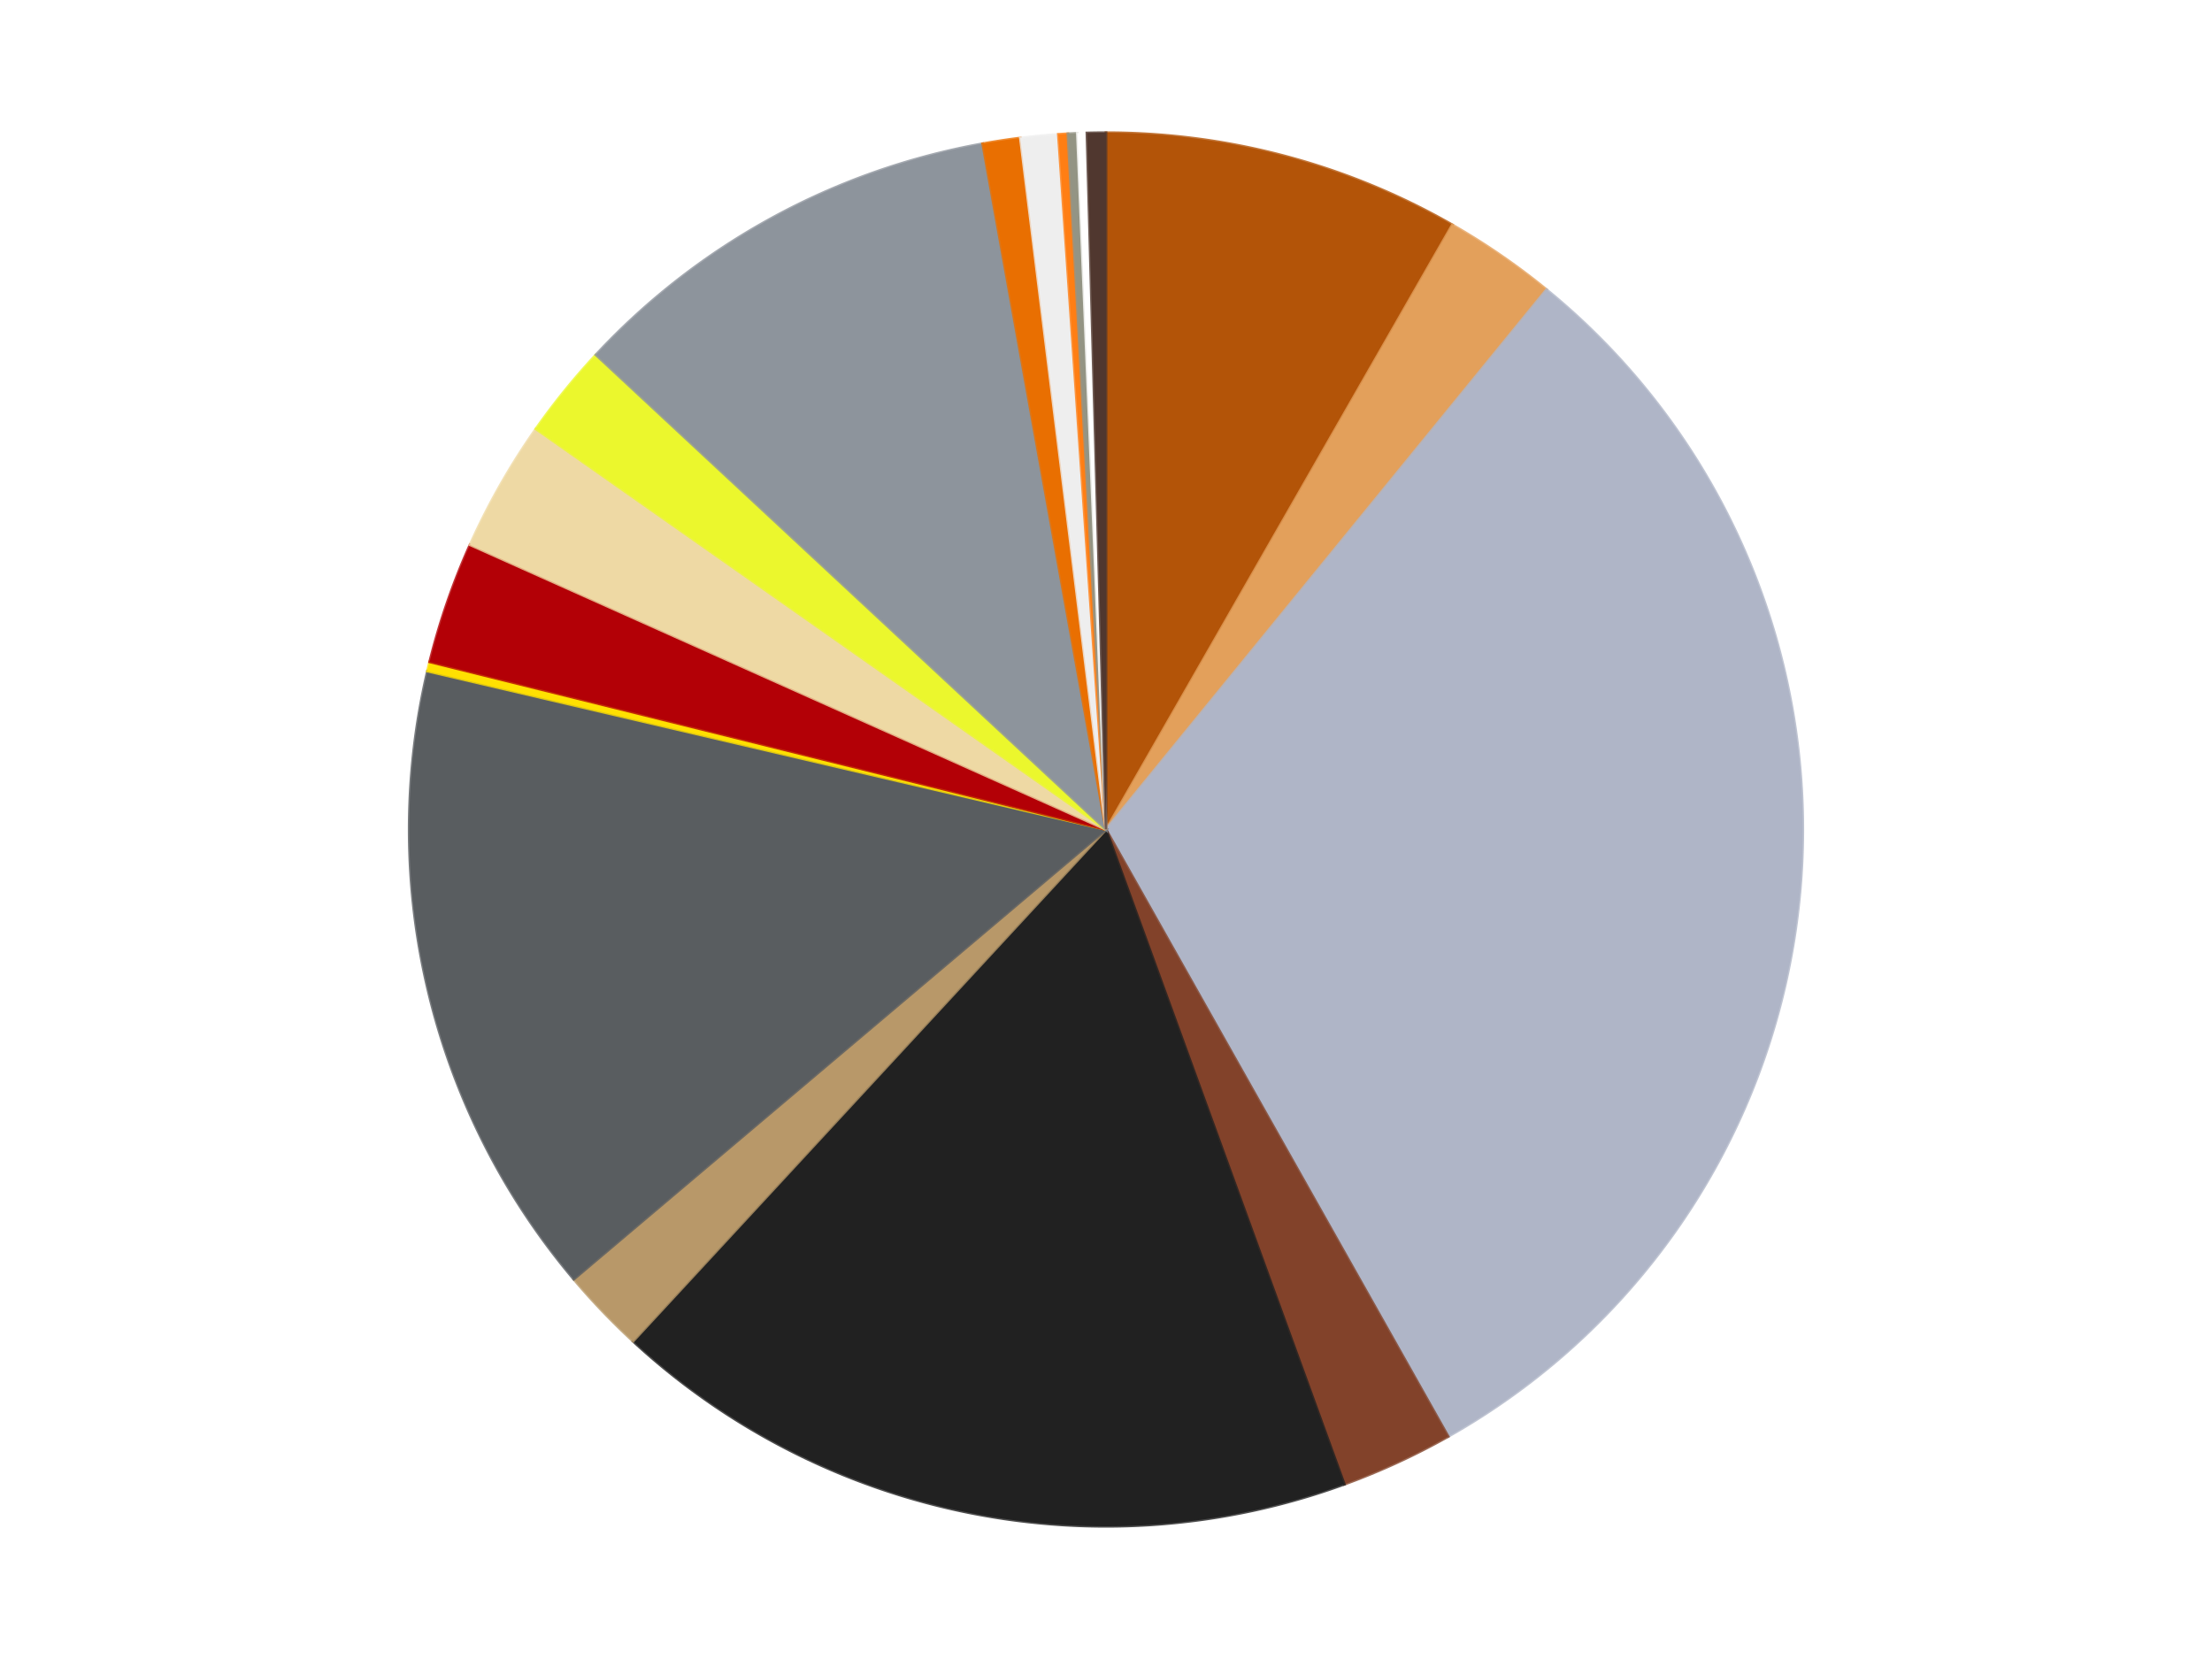
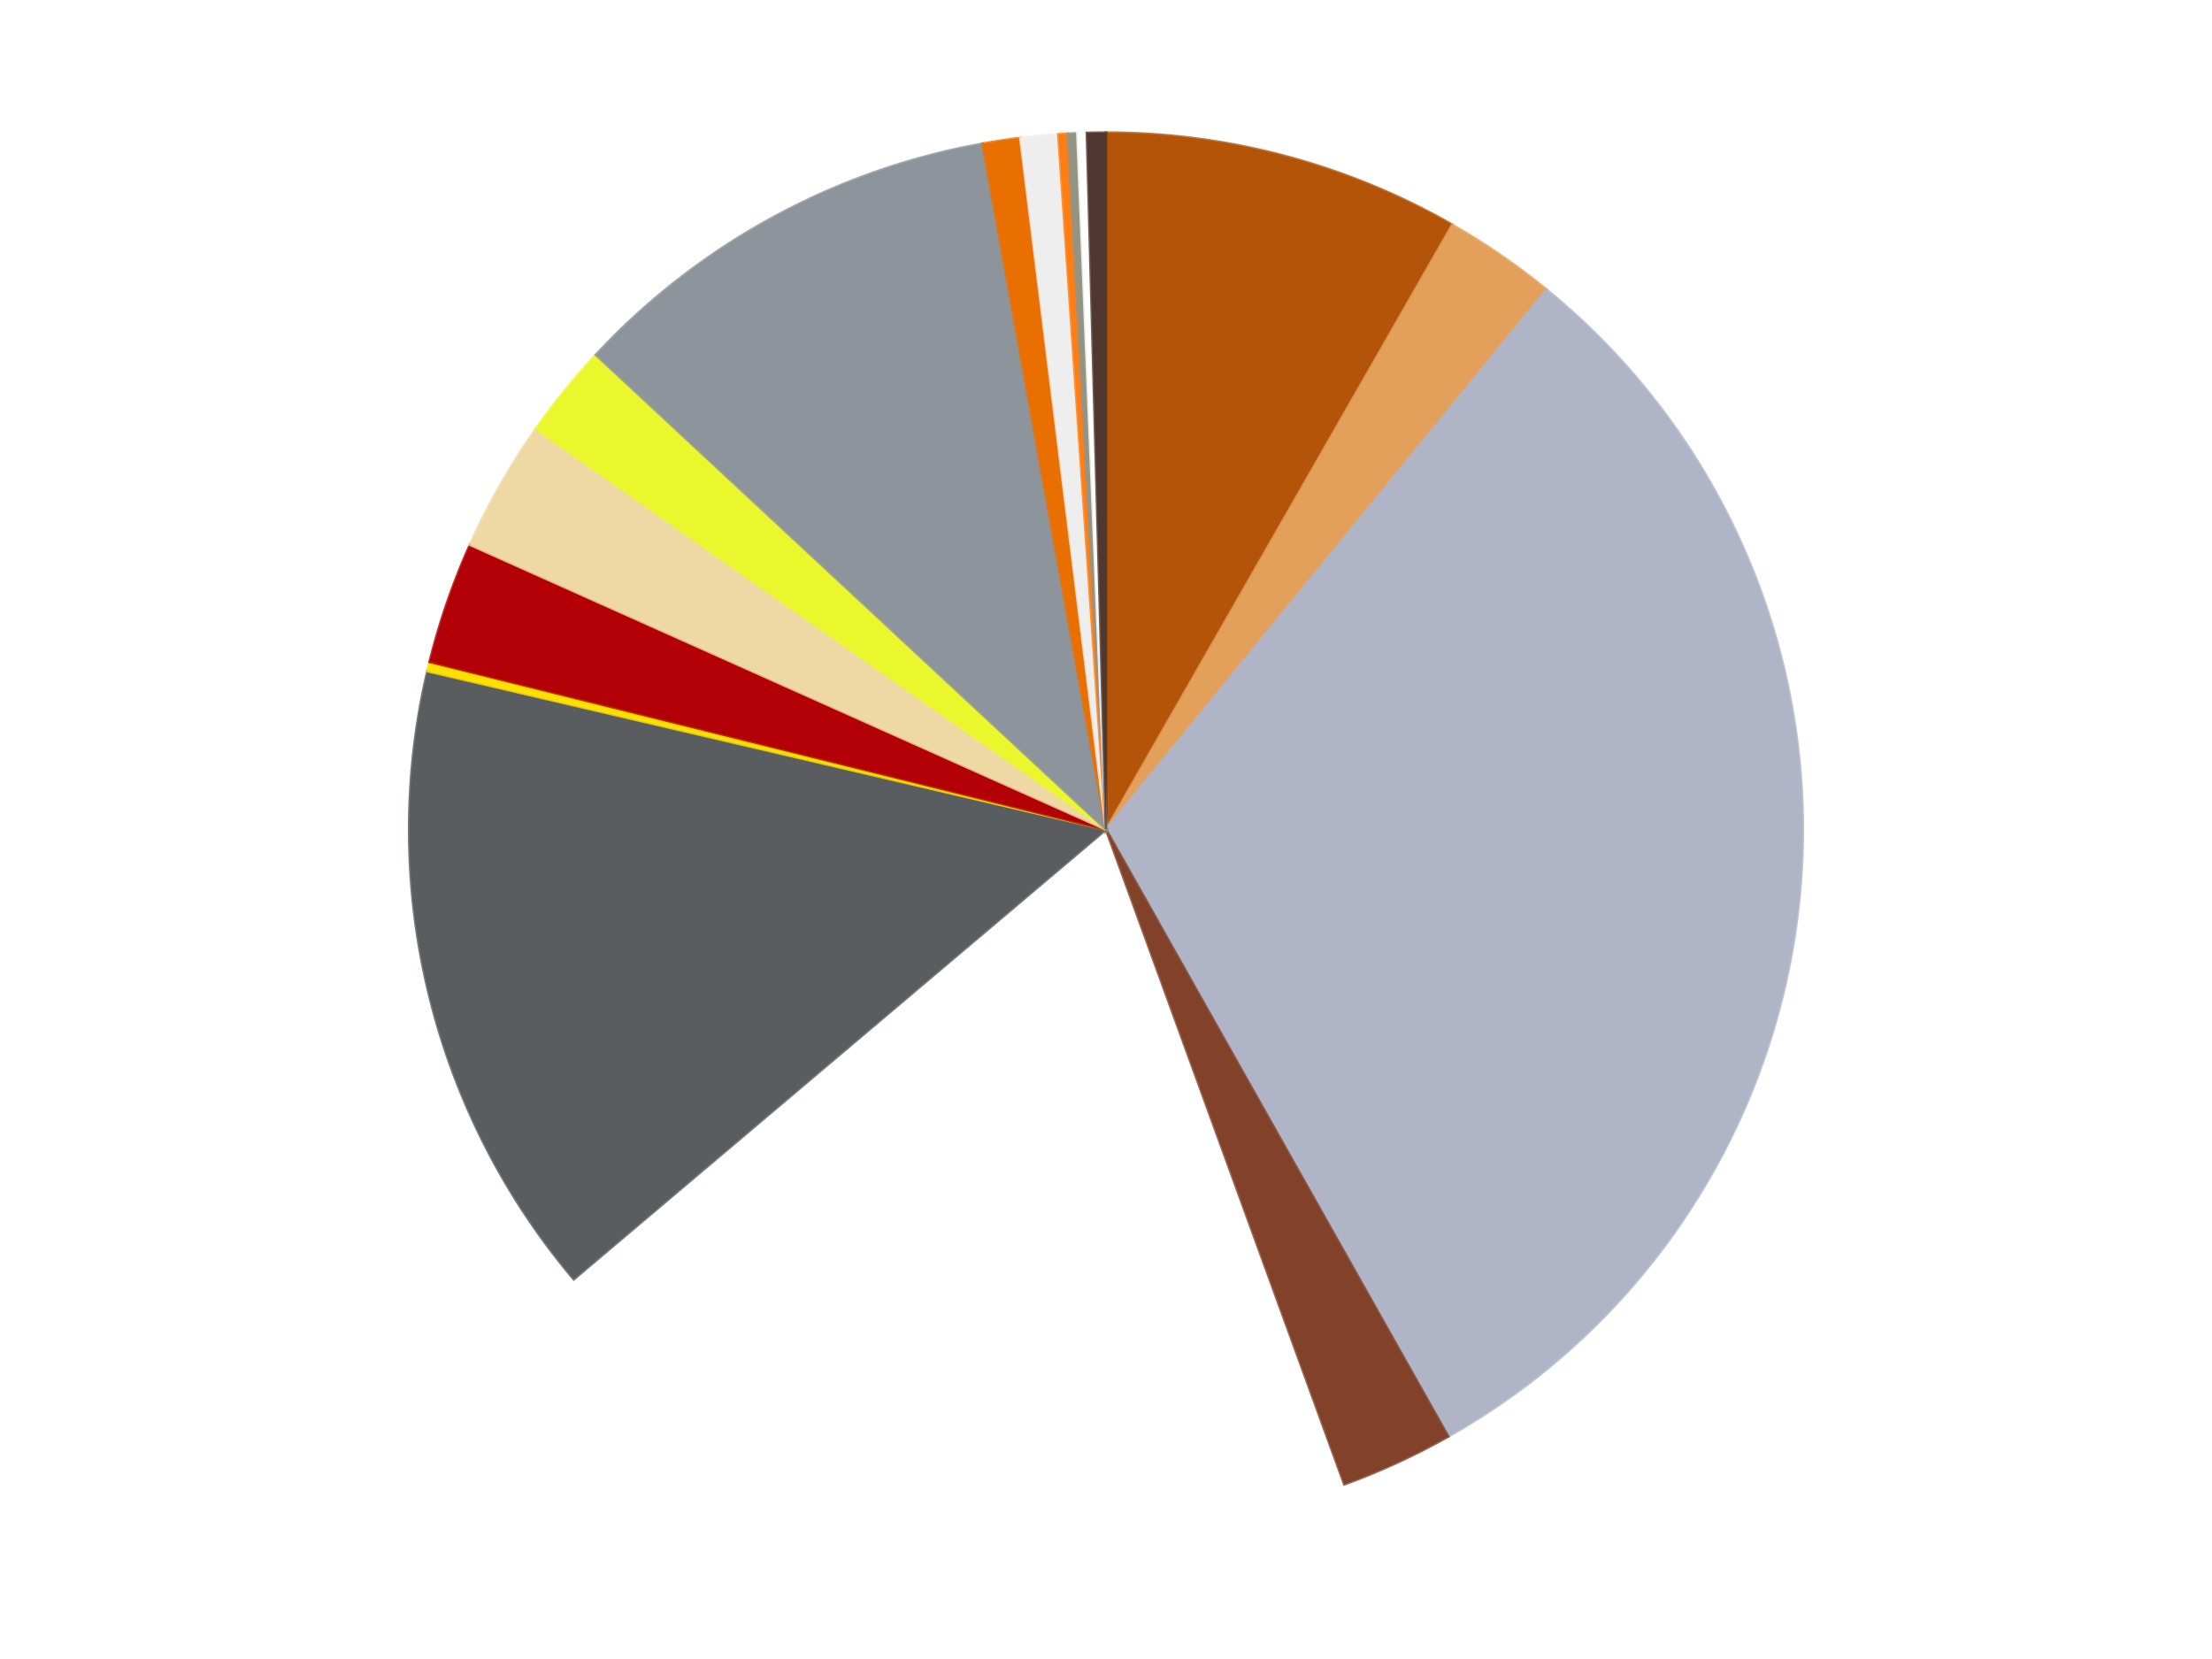
<svg xmlns="http://www.w3.org/2000/svg" xmlns:xlink="http://www.w3.org/1999/xlink" id="chart-cafbbdda-a77c-4695-99db-edd140e2819a" class="pygal-chart" viewBox="0 0 800 600">
  <defs>
    <style type="text/css">#chart-cafbbdda-a77c-4695-99db-edd140e2819a{-webkit-user-select:none;-webkit-font-smoothing:antialiased;font-family:Consolas,"Liberation Mono",Menlo,Courier,monospace}#chart-cafbbdda-a77c-4695-99db-edd140e2819a .title{font-family:Consolas,"Liberation Mono",Menlo,Courier,monospace;font-size:16px}#chart-cafbbdda-a77c-4695-99db-edd140e2819a .legends .legend text{font-family:Consolas,"Liberation Mono",Menlo,Courier,monospace;font-size:14px}#chart-cafbbdda-a77c-4695-99db-edd140e2819a .axis text{font-family:Consolas,"Liberation Mono",Menlo,Courier,monospace;font-size:10px}#chart-cafbbdda-a77c-4695-99db-edd140e2819a .axis text.major{font-family:Consolas,"Liberation Mono",Menlo,Courier,monospace;font-size:10px}#chart-cafbbdda-a77c-4695-99db-edd140e2819a .text-overlay text.value{font-family:Consolas,"Liberation Mono",Menlo,Courier,monospace;font-size:16px}#chart-cafbbdda-a77c-4695-99db-edd140e2819a .text-overlay text.label{font-family:Consolas,"Liberation Mono",Menlo,Courier,monospace;font-size:10px}#chart-cafbbdda-a77c-4695-99db-edd140e2819a .tooltip{font-family:Consolas,"Liberation Mono",Menlo,Courier,monospace;font-size:14px}#chart-cafbbdda-a77c-4695-99db-edd140e2819a text.no_data{font-family:Consolas,"Liberation Mono",Menlo,Courier,monospace;font-size:64px}
#chart-cafbbdda-a77c-4695-99db-edd140e2819a{background-color:transparent}#chart-cafbbdda-a77c-4695-99db-edd140e2819a path,#chart-cafbbdda-a77c-4695-99db-edd140e2819a line,#chart-cafbbdda-a77c-4695-99db-edd140e2819a rect,#chart-cafbbdda-a77c-4695-99db-edd140e2819a circle{-webkit-transition:150ms;-moz-transition:150ms;transition:150ms}#chart-cafbbdda-a77c-4695-99db-edd140e2819a .graph &gt; .background{fill:transparent}#chart-cafbbdda-a77c-4695-99db-edd140e2819a .plot &gt; .background{fill:transparent}#chart-cafbbdda-a77c-4695-99db-edd140e2819a .graph{fill:rgba(0,0,0,.87)}#chart-cafbbdda-a77c-4695-99db-edd140e2819a text.no_data{fill:rgba(0,0,0,1)}#chart-cafbbdda-a77c-4695-99db-edd140e2819a .title{fill:rgba(0,0,0,1)}#chart-cafbbdda-a77c-4695-99db-edd140e2819a .legends .legend text{fill:rgba(0,0,0,.87)}#chart-cafbbdda-a77c-4695-99db-edd140e2819a .legends .legend:hover text{fill:rgba(0,0,0,1)}#chart-cafbbdda-a77c-4695-99db-edd140e2819a .axis .line{stroke:rgba(0,0,0,1)}#chart-cafbbdda-a77c-4695-99db-edd140e2819a .axis .guide.line{stroke:rgba(0,0,0,.54)}#chart-cafbbdda-a77c-4695-99db-edd140e2819a .axis .major.line{stroke:rgba(0,0,0,.87)}#chart-cafbbdda-a77c-4695-99db-edd140e2819a .axis text.major{fill:rgba(0,0,0,1)}#chart-cafbbdda-a77c-4695-99db-edd140e2819a .axis.y .guides:hover .guide.line,#chart-cafbbdda-a77c-4695-99db-edd140e2819a .line-graph .axis.x .guides:hover .guide.line,#chart-cafbbdda-a77c-4695-99db-edd140e2819a .stackedline-graph .axis.x .guides:hover .guide.line,#chart-cafbbdda-a77c-4695-99db-edd140e2819a .xy-graph .axis.x .guides:hover .guide.line{stroke:rgba(0,0,0,1)}#chart-cafbbdda-a77c-4695-99db-edd140e2819a .axis .guides:hover text{fill:rgba(0,0,0,1)}#chart-cafbbdda-a77c-4695-99db-edd140e2819a .reactive{fill-opacity:1.0;stroke-opacity:.8;stroke-width:1}#chart-cafbbdda-a77c-4695-99db-edd140e2819a .ci{stroke:rgba(0,0,0,.87)}#chart-cafbbdda-a77c-4695-99db-edd140e2819a .reactive.active,#chart-cafbbdda-a77c-4695-99db-edd140e2819a .active .reactive{fill-opacity:0.6;stroke-opacity:.9;stroke-width:4}#chart-cafbbdda-a77c-4695-99db-edd140e2819a .ci .reactive.active{stroke-width:1.5}#chart-cafbbdda-a77c-4695-99db-edd140e2819a .series text{fill:rgba(0,0,0,1)}#chart-cafbbdda-a77c-4695-99db-edd140e2819a .tooltip rect{fill:transparent;stroke:rgba(0,0,0,1);-webkit-transition:opacity 150ms;-moz-transition:opacity 150ms;transition:opacity 150ms}#chart-cafbbdda-a77c-4695-99db-edd140e2819a .tooltip .label{fill:rgba(0,0,0,.87)}#chart-cafbbdda-a77c-4695-99db-edd140e2819a .tooltip .label{fill:rgba(0,0,0,.87)}#chart-cafbbdda-a77c-4695-99db-edd140e2819a .tooltip .legend{font-size:.8em;fill:rgba(0,0,0,.54)}#chart-cafbbdda-a77c-4695-99db-edd140e2819a .tooltip .x_label{font-size:.6em;fill:rgba(0,0,0,1)}#chart-cafbbdda-a77c-4695-99db-edd140e2819a .tooltip .xlink{font-size:.5em;text-decoration:underline}#chart-cafbbdda-a77c-4695-99db-edd140e2819a .tooltip .value{font-size:1.5em}#chart-cafbbdda-a77c-4695-99db-edd140e2819a .bound{font-size:.5em}#chart-cafbbdda-a77c-4695-99db-edd140e2819a .max-value{font-size:.75em;fill:rgba(0,0,0,.54)}#chart-cafbbdda-a77c-4695-99db-edd140e2819a .map-element{fill:transparent;stroke:rgba(0,0,0,.54) !important}#chart-cafbbdda-a77c-4695-99db-edd140e2819a .map-element .reactive{fill-opacity:inherit;stroke-opacity:inherit}#chart-cafbbdda-a77c-4695-99db-edd140e2819a .color-0,#chart-cafbbdda-a77c-4695-99db-edd140e2819a .color-0 a:visited{stroke:#F44336;fill:#F44336}#chart-cafbbdda-a77c-4695-99db-edd140e2819a .color-1,#chart-cafbbdda-a77c-4695-99db-edd140e2819a .color-1 a:visited{stroke:#3F51B5;fill:#3F51B5}#chart-cafbbdda-a77c-4695-99db-edd140e2819a .color-2,#chart-cafbbdda-a77c-4695-99db-edd140e2819a .color-2 a:visited{stroke:#009688;fill:#009688}#chart-cafbbdda-a77c-4695-99db-edd140e2819a .color-3,#chart-cafbbdda-a77c-4695-99db-edd140e2819a .color-3 a:visited{stroke:#FFC107;fill:#FFC107}#chart-cafbbdda-a77c-4695-99db-edd140e2819a .color-4,#chart-cafbbdda-a77c-4695-99db-edd140e2819a .color-4 a:visited{stroke:#FF5722;fill:#FF5722}#chart-cafbbdda-a77c-4695-99db-edd140e2819a .color-5,#chart-cafbbdda-a77c-4695-99db-edd140e2819a .color-5 a:visited{stroke:#9C27B0;fill:#9C27B0}#chart-cafbbdda-a77c-4695-99db-edd140e2819a .color-6,#chart-cafbbdda-a77c-4695-99db-edd140e2819a .color-6 a:visited{stroke:#03A9F4;fill:#03A9F4}#chart-cafbbdda-a77c-4695-99db-edd140e2819a .color-7,#chart-cafbbdda-a77c-4695-99db-edd140e2819a .color-7 a:visited{stroke:#8BC34A;fill:#8BC34A}#chart-cafbbdda-a77c-4695-99db-edd140e2819a .color-8,#chart-cafbbdda-a77c-4695-99db-edd140e2819a .color-8 a:visited{stroke:#FF9800;fill:#FF9800}#chart-cafbbdda-a77c-4695-99db-edd140e2819a .color-9,#chart-cafbbdda-a77c-4695-99db-edd140e2819a .color-9 a:visited{stroke:#E91E63;fill:#E91E63}#chart-cafbbdda-a77c-4695-99db-edd140e2819a .color-10,#chart-cafbbdda-a77c-4695-99db-edd140e2819a .color-10 a:visited{stroke:#2196F3;fill:#2196F3}#chart-cafbbdda-a77c-4695-99db-edd140e2819a .color-11,#chart-cafbbdda-a77c-4695-99db-edd140e2819a .color-11 a:visited{stroke:#4CAF50;fill:#4CAF50}#chart-cafbbdda-a77c-4695-99db-edd140e2819a .color-12,#chart-cafbbdda-a77c-4695-99db-edd140e2819a .color-12 a:visited{stroke:#FFEB3B;fill:#FFEB3B}#chart-cafbbdda-a77c-4695-99db-edd140e2819a .color-13,#chart-cafbbdda-a77c-4695-99db-edd140e2819a .color-13 a:visited{stroke:#673AB7;fill:#673AB7}#chart-cafbbdda-a77c-4695-99db-edd140e2819a .color-14,#chart-cafbbdda-a77c-4695-99db-edd140e2819a .color-14 a:visited{stroke:#00BCD4;fill:#00BCD4}#chart-cafbbdda-a77c-4695-99db-edd140e2819a .color-15,#chart-cafbbdda-a77c-4695-99db-edd140e2819a .color-15 a:visited{stroke:#CDDC39;fill:#CDDC39}#chart-cafbbdda-a77c-4695-99db-edd140e2819a .color-16,#chart-cafbbdda-a77c-4695-99db-edd140e2819a .color-16 a:visited{stroke:#9E9E9E;fill:#9E9E9E}#chart-cafbbdda-a77c-4695-99db-edd140e2819a .color-17,#chart-cafbbdda-a77c-4695-99db-edd140e2819a .color-17 a:visited{stroke:#607D8B;fill:#607D8B}#chart-cafbbdda-a77c-4695-99db-edd140e2819a .text-overlay .color-0 text{fill:black}#chart-cafbbdda-a77c-4695-99db-edd140e2819a .text-overlay .color-1 text{fill:black}#chart-cafbbdda-a77c-4695-99db-edd140e2819a .text-overlay .color-2 text{fill:black}#chart-cafbbdda-a77c-4695-99db-edd140e2819a .text-overlay .color-3 text{fill:black}#chart-cafbbdda-a77c-4695-99db-edd140e2819a .text-overlay .color-4 text{fill:black}#chart-cafbbdda-a77c-4695-99db-edd140e2819a .text-overlay .color-5 text{fill:black}#chart-cafbbdda-a77c-4695-99db-edd140e2819a .text-overlay .color-6 text{fill:black}#chart-cafbbdda-a77c-4695-99db-edd140e2819a .text-overlay .color-7 text{fill:black}#chart-cafbbdda-a77c-4695-99db-edd140e2819a .text-overlay .color-8 text{fill:black}#chart-cafbbdda-a77c-4695-99db-edd140e2819a .text-overlay .color-9 text{fill:black}#chart-cafbbdda-a77c-4695-99db-edd140e2819a .text-overlay .color-10 text{fill:black}#chart-cafbbdda-a77c-4695-99db-edd140e2819a .text-overlay .color-11 text{fill:black}#chart-cafbbdda-a77c-4695-99db-edd140e2819a .text-overlay .color-12 text{fill:black}#chart-cafbbdda-a77c-4695-99db-edd140e2819a .text-overlay .color-13 text{fill:black}#chart-cafbbdda-a77c-4695-99db-edd140e2819a .text-overlay .color-14 text{fill:black}#chart-cafbbdda-a77c-4695-99db-edd140e2819a .text-overlay .color-15 text{fill:black}#chart-cafbbdda-a77c-4695-99db-edd140e2819a .text-overlay .color-16 text{fill:black}#chart-cafbbdda-a77c-4695-99db-edd140e2819a .text-overlay .color-17 text{fill:black}
#chart-cafbbdda-a77c-4695-99db-edd140e2819a text.no_data{text-anchor:middle}#chart-cafbbdda-a77c-4695-99db-edd140e2819a .guide.line{fill:none}#chart-cafbbdda-a77c-4695-99db-edd140e2819a .centered{text-anchor:middle}#chart-cafbbdda-a77c-4695-99db-edd140e2819a .title{text-anchor:middle}#chart-cafbbdda-a77c-4695-99db-edd140e2819a .legends .legend text{fill-opacity:1}#chart-cafbbdda-a77c-4695-99db-edd140e2819a .axis.x text{text-anchor:middle}#chart-cafbbdda-a77c-4695-99db-edd140e2819a .axis.x:not(.web) text[transform]{text-anchor:start}#chart-cafbbdda-a77c-4695-99db-edd140e2819a .axis.x:not(.web) text[transform].backwards{text-anchor:end}#chart-cafbbdda-a77c-4695-99db-edd140e2819a .axis.y text{text-anchor:end}#chart-cafbbdda-a77c-4695-99db-edd140e2819a .axis.y text[transform].backwards{text-anchor:start}#chart-cafbbdda-a77c-4695-99db-edd140e2819a .axis.y2 text{text-anchor:start}#chart-cafbbdda-a77c-4695-99db-edd140e2819a .axis.y2 text[transform].backwards{text-anchor:end}#chart-cafbbdda-a77c-4695-99db-edd140e2819a .axis .guide.line{stroke-dasharray:4,4;stroke:black}#chart-cafbbdda-a77c-4695-99db-edd140e2819a .axis .major.guide.line{stroke-dasharray:6,6;stroke:black}#chart-cafbbdda-a77c-4695-99db-edd140e2819a .horizontal .axis.y .guide.line,#chart-cafbbdda-a77c-4695-99db-edd140e2819a .horizontal .axis.y2 .guide.line,#chart-cafbbdda-a77c-4695-99db-edd140e2819a .vertical .axis.x .guide.line{opacity:0}#chart-cafbbdda-a77c-4695-99db-edd140e2819a .horizontal .axis.always_show .guide.line,#chart-cafbbdda-a77c-4695-99db-edd140e2819a .vertical .axis.always_show .guide.line{opacity:1 !important}#chart-cafbbdda-a77c-4695-99db-edd140e2819a .axis.y .guides:hover .guide.line,#chart-cafbbdda-a77c-4695-99db-edd140e2819a .axis.y2 .guides:hover .guide.line,#chart-cafbbdda-a77c-4695-99db-edd140e2819a .axis.x .guides:hover .guide.line{opacity:1}#chart-cafbbdda-a77c-4695-99db-edd140e2819a .axis .guides:hover text{opacity:1}#chart-cafbbdda-a77c-4695-99db-edd140e2819a .nofill{fill:none}#chart-cafbbdda-a77c-4695-99db-edd140e2819a .subtle-fill{fill-opacity:.2}#chart-cafbbdda-a77c-4695-99db-edd140e2819a .dot{stroke-width:1px;fill-opacity:1;stroke-opacity:1}#chart-cafbbdda-a77c-4695-99db-edd140e2819a .dot.active{stroke-width:5px}#chart-cafbbdda-a77c-4695-99db-edd140e2819a .dot.negative{fill:transparent}#chart-cafbbdda-a77c-4695-99db-edd140e2819a text,#chart-cafbbdda-a77c-4695-99db-edd140e2819a tspan{stroke:none !important}#chart-cafbbdda-a77c-4695-99db-edd140e2819a .series text.active{opacity:1}#chart-cafbbdda-a77c-4695-99db-edd140e2819a .tooltip rect{fill-opacity:.95;stroke-width:.5}#chart-cafbbdda-a77c-4695-99db-edd140e2819a .tooltip text{fill-opacity:1}#chart-cafbbdda-a77c-4695-99db-edd140e2819a .showable{visibility:hidden}#chart-cafbbdda-a77c-4695-99db-edd140e2819a .showable.shown{visibility:visible}#chart-cafbbdda-a77c-4695-99db-edd140e2819a .gauge-background{fill:rgba(229,229,229,1);stroke:none}#chart-cafbbdda-a77c-4695-99db-edd140e2819a .bg-lines{stroke:transparent;stroke-width:2px}</style>
    <script type="text/javascript">window.pygal = window.pygal || {};window.pygal.config = window.pygal.config || {};window.pygal.config['cafbbdda-a77c-4695-99db-edd140e2819a'] = {"allow_interruptions": false, "box_mode": "extremes", "classes": ["pygal-chart"], "css": ["file://style.css", "file://graph.css"], "defs": [], "disable_xml_declaration": false, "dots_size": 2.5, "dynamic_print_values": false, "explicit_size": false, "fill": false, "force_uri_protocol": "https", "formatter": null, "half_pie": false, "height": 600, "include_x_axis": false, "inner_radius": 0, "interpolate": null, "interpolation_parameters": {}, "interpolation_precision": 250, "inverse_y_axis": false, "js": ["//kozea.github.io/pygal.js/2.0.x/pygal-tooltips.min.js"], "legend_at_bottom": false, "legend_at_bottom_columns": null, "legend_box_size": 12, "logarithmic": false, "margin": 20, "margin_bottom": null, "margin_left": null, "margin_right": null, "margin_top": null, "max_scale": 16, "min_scale": 4, "missing_value_fill_truncation": "x", "no_data_text": "No data", "no_prefix": false, "order_min": null, "pretty_print": false, "print_labels": false, "print_values": false, "print_values_position": "center", "print_zeroes": true, "range": null, "rounded_bars": null, "secondary_range": null, "show_dots": true, "show_legend": false, "show_minor_x_labels": true, "show_minor_y_labels": true, "show_only_major_dots": false, "show_x_guides": false, "show_x_labels": true, "show_y_guides": true, "show_y_labels": true, "spacing": 10, "stack_from_top": false, "strict": false, "stroke": true, "stroke_style": null, "style": {"background": "transparent", "ci_colors": [], "colors": ["#F44336", "#3F51B5", "#009688", "#FFC107", "#FF5722", "#9C27B0", "#03A9F4", "#8BC34A", "#FF9800", "#E91E63", "#2196F3", "#4CAF50", "#FFEB3B", "#673AB7", "#00BCD4", "#CDDC39", "#9E9E9E", "#607D8B"], "dot_opacity": "1", "font_family": "Consolas, \"Liberation Mono\", Menlo, Courier, monospace", "foreground": "rgba(0, 0, 0, .87)", "foreground_strong": "rgba(0, 0, 0, 1)", "foreground_subtle": "rgba(0, 0, 0, .54)", "guide_stroke_color": "black", "guide_stroke_dasharray": "4,4", "label_font_family": "Consolas, \"Liberation Mono\", Menlo, Courier, monospace", "label_font_size": 10, "legend_font_family": "Consolas, \"Liberation Mono\", Menlo, Courier, monospace", "legend_font_size": 14, "major_guide_stroke_color": "black", "major_guide_stroke_dasharray": "6,6", "major_label_font_family": "Consolas, \"Liberation Mono\", Menlo, Courier, monospace", "major_label_font_size": 10, "no_data_font_family": "Consolas, \"Liberation Mono\", Menlo, Courier, monospace", "no_data_font_size": 64, "opacity": "1.0", "opacity_hover": "0.6", "plot_background": "transparent", "stroke_opacity": ".8", "stroke_opacity_hover": ".9", "stroke_width": "1", "stroke_width_hover": "4", "title_font_family": "Consolas, \"Liberation Mono\", Menlo, Courier, monospace", "title_font_size": 16, "tooltip_font_family": "Consolas, \"Liberation Mono\", Menlo, Courier, monospace", "tooltip_font_size": 14, "transition": "150ms", "value_background": "rgba(229, 229, 229, 1)", "value_colors": [], "value_font_family": "Consolas, \"Liberation Mono\", Menlo, Courier, monospace", "value_font_size": 16, "value_label_font_family": "Consolas, \"Liberation Mono\", Menlo, Courier, monospace", "value_label_font_size": 10}, "title": null, "tooltip_border_radius": 0, "tooltip_fancy_mode": true, "truncate_label": null, "truncate_legend": null, "width": 800, "x_label_rotation": 0, "x_labels": null, "x_labels_major": null, "x_labels_major_count": null, "x_labels_major_every": null, "x_title": null, "xrange": null, "y_label_rotation": 0, "y_labels": null, "y_labels_major": null, "y_labels_major_count": null, "y_labels_major_every": null, "y_title": null, "zero": 0, "legends": ["Dark Orange", "Medium Nougat", "Light Bluish Gray", "Reddish Brown", "Black", "Dark Tan", "Dark Bluish Gray", "Yellow", "Red", "Tan", "Trans-Yellow", "Flat Silver", "Trans-Orange", "Trans-Clear", "Orange", "Trans-Black", "White", "Dark Brown"]}</script>
    <script type="text/javascript" xlink:href="https://kozea.github.io/pygal.js/2.0.x/pygal-tooltips.min.js" />
  </defs>
  <title>Pygal</title>
  <g class="graph pie-graph vertical">
    <rect x="0" y="0" width="800" height="600" class="background" />
    <g transform="translate(20, 20)" class="plot">
      <rect x="0" y="0" width="760" height="560" class="background" />
      <g class="series serie-0 color-0">
        <g class="slices">
          <g class="slice" style="fill: #B35408; stroke: #B35408">
            <path d="M380 28 A252 252 0 0 1 505.252 61.332 L380 280 A0 0 0 0 0 380 280 z" class="slice reactive tooltip-trigger" />
            <desc class="value">38</desc>
            <desc class="x centered">412.40289892242873</desc>
            <desc class="y centered">158.23772283082553</desc>
          </g>
        </g>
      </g>
      <g class="series serie-1 color-1">
        <g class="slices">
          <g class="slice" style="fill: #E3A05B; stroke: #E3A05B">
            <path d="M505.252 61.332 A252 252 0 0 1 539.325 84.758 L380 280 A0 0 0 0 0 380 280 z" class="slice reactive tooltip-trigger" />
            <desc class="value">12</desc>
            <desc class="x centered">451.38495292674384</desc>
            <desc class="y centered">176.17231344363603</desc>
          </g>
        </g>
      </g>
      <g class="series serie-2 color-2">
        <g class="slices">
          <g class="slice" style="fill: #AFB5C7; stroke: #AFB5C7">
            <path d="M539.325 84.758 A252 252 0 0 1 503.753 499.52 L380 280 A0 0 0 0 0 380 280 z" class="slice reactive tooltip-trigger" />
            <desc class="value">142</desc>
            <desc class="x centered">505.53913892962987</desc>
            <desc class="y centered">290.7668285398759</desc>
          </g>
        </g>
      </g>
      <g class="series serie-3 color-3">
        <g class="slices">
          <g class="slice" style="fill: #82422A; stroke: #82422A">
            <path d="M503.753 499.52 A252 252 0 0 1 466.189 516.803 L380 280 A0 0 0 0 0 380 280 z" class="slice reactive tooltip-trigger" />
            <desc class="value">12</desc>
            <desc class="x centered">432.6630034557347</desc>
            <desc class="y centered">394.46662424926</desc>
          </g>
        </g>
      </g>
      <g class="series serie-4 color-4">
        <g class="slices">
          <g class="slice" style="fill: #212121; stroke: #212121">
-             <path d="M466.189 516.803 A252 252 0 0 1 208.958 465.064 L380 280 A0 0 0 0 0 380 280 z" class="slice reactive tooltip-trigger" />
            <desc class="value">80</desc>
            <desc class="x centered">355.1543548402606</desc>
            <desc class="y centered">403.5260859761869</desc>
          </g>
        </g>
      </g>
      <g class="series serie-5 color-5">
        <g class="slices">
          <g class="slice" style="fill: #B89869; stroke: #B89869">
-             <path d="M208.958 465.064 A252 252 0 0 1 187.512 442.642 L380 280 A0 0 0 0 0 380 280 z" class="slice reactive tooltip-trigger" />
            <desc class="value">9</desc>
            <desc class="x centered">288.9448766428743</desc>
            <desc class="y centered">367.0917017310985</desc>
          </g>
        </g>
      </g>
      <g class="series serie-6 color-6">
        <g class="slices">
          <g class="slice" style="fill: #595D60; stroke: #595D60">
            <path d="M187.512 442.642 A252 252 0 0 1 134.595 222.724 L380 280 A0 0 0 0 0 380 280 z" class="slice reactive tooltip-trigger" />
            <desc class="value">68</desc>
            <desc class="x centered">257.496505382487</desc>
            <desc class="y centered">309.4770047070078</desc>
          </g>
        </g>
      </g>
      <g class="series serie-7 color-7">
        <g class="slices">
          <g class="slice" style="fill: #FFE001; stroke: #FFE001">
            <path d="M134.595 222.724 A252 252 0 0 1 135.402 219.37 L380 280 A0 0 0 0 0 380 280 z" class="slice reactive tooltip-trigger" />
            <desc class="value">1</desc>
            <desc class="x centered">257.49650538248693</desc>
            <desc class="y centered">250.52299529299236</desc>
          </g>
        </g>
      </g>
      <g class="series serie-8 color-8">
        <g class="slices">
          <g class="slice" style="fill: #B30006; stroke: #B30006">
            <path d="M135.402 219.37 A252 252 0 0 1 149.997 177.03 L380 280 A0 0 0 0 0 380 280 z" class="slice reactive tooltip-trigger" />
            <desc class="value">13</desc>
            <desc class="x centered">260.8787049165017</desc>
            <desc class="y centered">238.9376442756857</desc>
          </g>
        </g>
      </g>
      <g class="series serie-9 color-9">
        <g class="slices">
          <g class="slice" style="fill: #EED9A4; stroke: #EED9A4">
            <path d="M149.997 177.03 A252 252 0 0 1 173.821 135.106 L380 280 A0 0 0 0 0 380 280 z" class="slice reactive tooltip-trigger" />
            <desc class="value">14</desc>
            <desc class="x centered">270.45215939816825</desc>
            <desc class="y centered">217.74832838006952</desc>
          </g>
        </g>
      </g>
      <g class="series serie-10 color-10">
        <g class="slices">
          <g class="slice" style="fill: #EBF72D; stroke: #EBF72D">
            <path d="M173.821 135.106 A252 252 0 0 1 195.523 108.326 L380 280 A0 0 0 0 0 380 280 z" class="slice reactive tooltip-trigger" />
            <desc class="value">10</desc>
            <desc class="x centered">282.1067508216955</desc>
            <desc class="y centered">200.67212491617852</desc>
          </g>
        </g>
      </g>
      <g class="series serie-11 color-11">
        <g class="slices">
          <g class="slice" style="fill: #8D949C; stroke: #8D949C">
            <path d="M195.523 108.326 A252 252 0 0 1 335.392 31.98 L380 280 A0 0 0 0 0 380 280 z" class="slice reactive tooltip-trigger" />
            <desc class="value">47</desc>
            <desc class="x centered">319.6318308717571</desc>
            <desc class="y centered">169.40305539435613</desc>
          </g>
        </g>
      </g>
      <g class="series serie-12 color-12">
        <g class="slices">
          <g class="slice" style="fill: #E96F01; stroke: #E96F01">
            <path d="M335.392 31.98 A252 252 0 0 1 349.032 29.91 L380 280 A0 0 0 0 0 380 280 z" class="slice reactive tooltip-trigger" />
            <desc class="value">4</desc>
            <desc class="x centered">361.0988597852379</desc>
            <desc class="y centered">155.42573741505873</desc>
          </g>
        </g>
      </g>
      <g class="series serie-13 color-13">
        <g class="slices">
          <g class="slice" style="fill: #EEEEEE; stroke: #EEEEEE">
            <path d="M349.032 29.91 A252 252 0 0 1 362.766 28.59 L380 280 A0 0 0 0 0 380 280 z" class="slice reactive tooltip-trigger" />
            <desc class="value">4</desc>
            <desc class="x centered">367.94489605099346</desc>
            <desc class="y centered">154.57801441223054</desc>
          </g>
        </g>
      </g>
      <g class="series serie-14 color-14">
        <g class="slices">
          <g class="slice" style="fill: #FF7E14; stroke: #FF7E14">
            <path d="M362.766 28.59 A252 252 0 0 1 366.209 28.378 L380 280 A0 0 0 0 0 380 280 z" class="slice reactive tooltip-trigger" />
            <desc class="value">1</desc>
            <desc class="x centered">372.2433258271231</desc>
            <desc class="y centered">154.23898057913246</desc>
          </g>
        </g>
      </g>
      <g class="series serie-15 color-15">
        <g class="slices">
          <g class="slice" style="fill: #939484; stroke: #939484">
            <path d="M366.209 28.378 A252 252 0 0 1 369.654 28.212 L380 280 A0 0 0 0 0 380 280 z" class="slice reactive tooltip-trigger" />
            <desc class="value">1</desc>
            <desc class="x centered">373.96552338884925</desc>
            <desc class="y centered">154.14458656049206</desc>
          </g>
        </g>
      </g>
      <g class="series serie-16 color-16">
        <g class="slices">
          <g class="slice" style="fill: #FFFFFF; stroke: #FFFFFF">
            <path d="M369.654 28.212 A252 252 0 0 1 373.102 28.094 L380 280 A0 0 0 0 0 380 280 z" class="slice reactive tooltip-trigger" />
            <desc class="value">1</desc>
            <desc class="x centered">375.6888517021269</desc>
            <desc class="y centered">154.07377556539802</desc>
          </g>
        </g>
      </g>
      <g class="series serie-17 color-17">
        <g class="slices">
          <g class="slice" style="fill: #50372F; stroke: #50372F">
            <path d="M373.102 28.094 A252 252 0 0 1 380 28 L380 280 A0 0 0 0 0 380 280 z" class="slice reactive tooltip-trigger" />
            <desc class="value">2</desc>
            <desc class="x centered">378.2752578995771</desc>
            <desc class="y centered">154.01180505822367</desc>
          </g>
        </g>
      </g>
    </g>
    <g class="titles" />
    <g transform="translate(20, 20)" class="plot overlay">
      <g class="series serie-0 color-0" />
      <g class="series serie-1 color-1" />
      <g class="series serie-2 color-2" />
      <g class="series serie-3 color-3" />
      <g class="series serie-4 color-4" />
      <g class="series serie-5 color-5" />
      <g class="series serie-6 color-6" />
      <g class="series serie-7 color-7" />
      <g class="series serie-8 color-8" />
      <g class="series serie-9 color-9" />
      <g class="series serie-10 color-10" />
      <g class="series serie-11 color-11" />
      <g class="series serie-12 color-12" />
      <g class="series serie-13 color-13" />
      <g class="series serie-14 color-14" />
      <g class="series serie-15 color-15" />
      <g class="series serie-16 color-16" />
      <g class="series serie-17 color-17" />
    </g>
    <g transform="translate(20, 20)" class="plot text-overlay">
      <g class="series serie-0 color-0" />
      <g class="series serie-1 color-1" />
      <g class="series serie-2 color-2" />
      <g class="series serie-3 color-3" />
      <g class="series serie-4 color-4" />
      <g class="series serie-5 color-5" />
      <g class="series serie-6 color-6" />
      <g class="series serie-7 color-7" />
      <g class="series serie-8 color-8" />
      <g class="series serie-9 color-9" />
      <g class="series serie-10 color-10" />
      <g class="series serie-11 color-11" />
      <g class="series serie-12 color-12" />
      <g class="series serie-13 color-13" />
      <g class="series serie-14 color-14" />
      <g class="series serie-15 color-15" />
      <g class="series serie-16 color-16" />
      <g class="series serie-17 color-17" />
    </g>
    <g transform="translate(20, 20)" class="plot tooltip-overlay">
      <g transform="translate(0 0)" style="opacity: 0" class="tooltip">
        <rect rx="0" ry="0" width="0" height="0" class="tooltip-box" />
        <g class="text" />
      </g>
    </g>
  </g>
</svg>